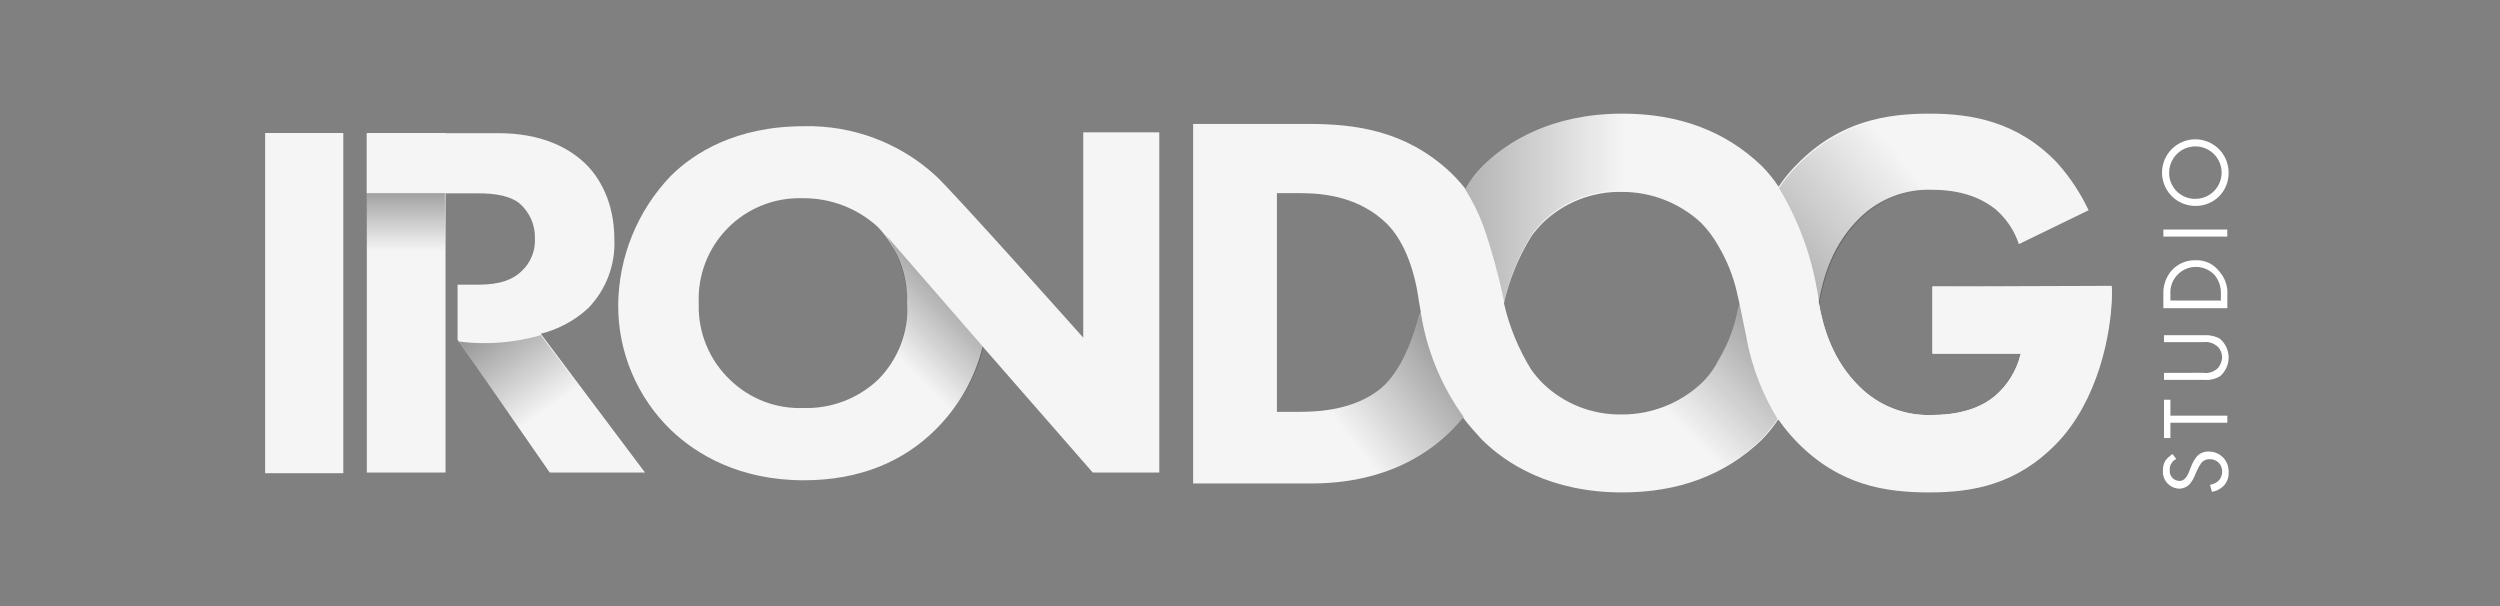
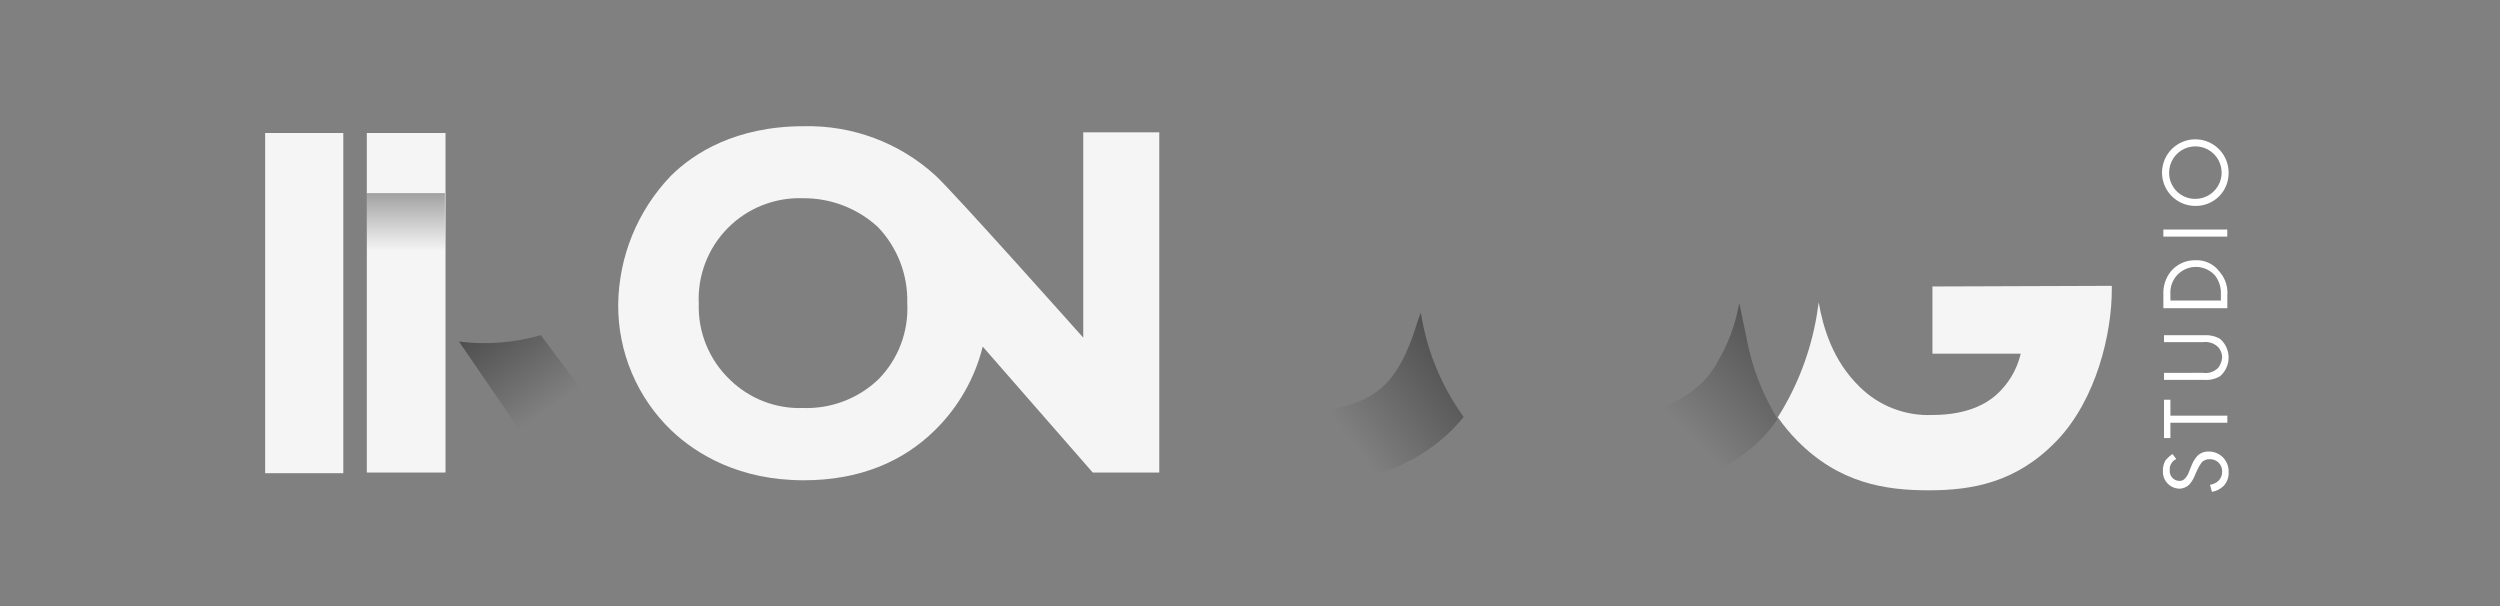
<svg xmlns="http://www.w3.org/2000/svg" width="198" height="48" viewBox="0 0 198 48" fill="none">
  <rect x="0" y="0" width="198" height="48" fill="#808080" stroke="none" />
  <path d="M172.351 36.364C172.202 36.422 172.078 36.529 171.997 36.667C171.88 36.828 171.826 37.026 171.845 37.224C171.833 37.332 171.844 37.441 171.876 37.544C171.909 37.647 171.962 37.743 172.034 37.824C172.105 37.906 172.193 37.971 172.291 38.017C172.389 38.062 172.496 38.087 172.604 38.089C172.691 38.094 172.777 38.078 172.856 38.042C172.935 38.007 173.005 37.954 173.06 37.887C173.195 37.742 173.299 37.569 173.363 37.381L173.566 36.875C173.675 36.599 173.829 36.342 174.021 36.116C174.14 35.997 174.283 35.904 174.44 35.843C174.596 35.782 174.764 35.754 174.932 35.761C175.143 35.759 175.353 35.8 175.548 35.881C175.743 35.962 175.919 36.082 176.066 36.234C176.213 36.385 176.328 36.565 176.404 36.762C176.479 36.959 176.514 37.17 176.506 37.381C176.52 37.586 176.491 37.791 176.42 37.984C176.35 38.177 176.239 38.352 176.096 38.499C175.845 38.739 175.527 38.897 175.185 38.955L175.033 38.398C175.277 38.36 175.504 38.255 175.691 38.094C175.786 38.001 175.862 37.89 175.914 37.768C175.966 37.645 175.994 37.514 175.995 37.381C176.004 37.246 175.984 37.11 175.936 36.983C175.888 36.856 175.814 36.741 175.718 36.645C175.622 36.549 175.507 36.475 175.38 36.428C175.253 36.38 175.118 36.36 174.983 36.369C174.869 36.365 174.756 36.386 174.652 36.43C174.547 36.474 174.453 36.539 174.375 36.622C174.235 36.811 174.117 37.014 174.021 37.229L173.819 37.684C173.723 37.927 173.586 38.151 173.414 38.347C173.311 38.459 173.185 38.548 173.046 38.609C172.907 38.67 172.756 38.702 172.604 38.702C172.424 38.697 172.246 38.657 172.082 38.582C171.918 38.507 171.77 38.399 171.649 38.266C171.527 38.133 171.434 37.976 171.375 37.806C171.315 37.635 171.291 37.455 171.304 37.275C171.292 36.991 171.362 36.71 171.506 36.465C171.667 36.27 171.854 36.1 172.063 35.959L172.366 36.364H172.351ZM171.896 32.922H176.405V33.479H171.896V34.694H171.39V31.657H171.896V32.922ZM174.477 29.527C174.697 29.561 174.922 29.543 175.133 29.472C175.345 29.402 175.536 29.282 175.691 29.122C175.865 28.885 175.97 28.605 175.995 28.312C175.994 28.014 175.886 27.727 175.691 27.502C175.534 27.346 175.342 27.227 175.131 27.157C174.921 27.087 174.697 27.067 174.477 27.097H171.39V26.546H174.628C175.054 26.526 175.477 26.631 175.843 26.849C176.052 27.033 176.219 27.259 176.333 27.512C176.448 27.765 176.507 28.039 176.507 28.317C176.507 28.595 176.448 28.869 176.333 29.122C176.219 29.376 176.052 29.601 175.843 29.785C175.479 30.009 175.055 30.115 174.628 30.088H171.39V29.532L174.477 29.527ZM171.339 24.36V23.347C171.301 22.669 171.518 22.002 171.946 21.475C172.183 21.198 172.479 20.977 172.811 20.827C173.143 20.678 173.505 20.603 173.869 20.61C174.241 20.592 174.61 20.666 174.946 20.826C175.282 20.986 175.572 21.226 175.792 21.526C176.014 21.781 176.183 22.078 176.288 22.4C176.393 22.721 176.433 23.061 176.405 23.398V24.41H171.344L171.339 24.36ZM175.894 23.803V23.297C175.919 22.769 175.757 22.25 175.438 21.829C175.159 21.511 174.788 21.288 174.376 21.192C173.964 21.096 173.532 21.131 173.141 21.293C172.75 21.455 172.419 21.735 172.196 22.095C171.973 22.454 171.868 22.875 171.896 23.297V23.803H175.894ZM171.339 18.18H176.4V18.737H171.339V18.18ZM173.869 16.308C173.348 16.308 172.838 16.153 172.404 15.864C171.971 15.574 171.633 15.162 171.433 14.68C171.234 14.198 171.182 13.668 171.283 13.157C171.385 12.646 171.636 12.176 172.005 11.807C172.374 11.438 172.843 11.187 173.355 11.085C173.866 10.984 174.397 11.036 174.878 11.235C175.36 11.435 175.772 11.773 176.062 12.207C176.351 12.64 176.506 13.15 176.506 13.671C176.513 14.019 176.449 14.365 176.319 14.688C176.189 15.011 175.995 15.305 175.749 15.551C175.503 15.797 175.209 15.991 174.886 16.121C174.563 16.251 174.217 16.315 173.869 16.308ZM173.869 15.751C174.281 15.752 174.684 15.631 175.026 15.403C175.369 15.175 175.636 14.851 175.795 14.471C175.953 14.091 175.995 13.672 175.915 13.269C175.835 12.865 175.638 12.494 175.347 12.202C175.056 11.911 174.686 11.712 174.282 11.632C173.878 11.551 173.46 11.592 173.08 11.749C172.699 11.906 172.374 12.173 172.145 12.515C171.917 12.857 171.794 13.26 171.794 13.671C171.791 13.945 171.842 14.216 171.945 14.47C172.048 14.724 172.201 14.954 172.394 15.148C172.588 15.342 172.818 15.495 173.071 15.598C173.324 15.702 173.596 15.754 173.869 15.751Z" fill="white" />
-   <path d="M153.05 22.689V28.008H160.044C159.739 29.307 159.03 30.477 158.019 31.348C157.361 31.905 155.894 32.866 153.055 32.866C151.99 32.913 150.928 32.738 149.934 32.354C148.941 31.97 148.037 31.384 147.28 30.635C145.155 28.56 144.396 25.974 144.042 23.949C144.396 21.925 145.155 19.339 147.28 17.264C148.038 16.515 148.942 15.931 149.935 15.546C150.929 15.162 151.991 14.988 153.055 15.032C155.894 15.032 157.361 16.044 158.019 16.551C158.887 17.29 159.536 18.252 159.897 19.334L165.418 16.652C164.774 15.289 163.937 14.026 162.933 12.902C159.796 9.612 156.147 9 152.812 9C149.477 9 145.727 9.562 142.382 12.952C141.831 13.49 141.337 14.084 140.909 14.724L140.858 14.774C140.473 14.193 140.033 13.651 139.543 13.155C136.653 10.371 132.964 9 128.5 9C122.827 9 119.279 11.282 117.367 13.206C116.853 13.736 116.41 14.332 116.051 14.977L116 14.876C115.639 14.43 115.25 14.007 114.836 13.61C111.294 10.321 107.336 9.815 103.591 9.815H94.497V38.291H103.768C106.147 38.291 111.061 37.988 115.013 34.035C115.317 33.732 115.621 33.377 115.874 33.074C116.329 33.681 116.835 34.238 117.341 34.794C119.264 36.718 122.812 39 128.475 39C132.933 39 136.628 37.629 139.517 34.845C140.007 34.349 140.448 33.807 140.833 33.226C140.833 33.239 140.838 33.252 140.848 33.261C140.857 33.271 140.87 33.276 140.884 33.276C141.325 33.906 141.817 34.499 142.356 35.048C145.696 38.443 149.345 39 152.787 39C156.228 39 159.73 38.393 162.908 35.098C166.086 31.804 167.265 26.541 167.265 23.094V22.791L153.029 22.689H153.05ZM112.124 25.928C111.871 26.692 111.061 29.324 109.391 30.741C107.26 32.517 104.274 32.618 102.908 32.618H101.132V15.296H102.908C104.932 15.296 107.665 15.599 109.846 17.725C110.96 18.838 111.972 20.867 112.377 23.853C112.427 24.157 112.478 24.46 112.528 24.714C112.326 25.22 112.225 25.625 112.124 25.928ZM136.081 28.57C135.735 29.252 135.273 29.869 134.715 30.392C133.004 31.967 130.76 32.837 128.434 32.826C126.12 32.865 123.885 31.988 122.215 30.387C121.886 30.054 121.582 29.699 121.304 29.324C120.283 27.689 119.542 25.895 119.112 24.015C119.538 22.133 120.275 20.335 121.294 18.696C121.572 18.321 121.876 17.966 122.205 17.634C123.878 16.031 126.118 15.156 128.434 15.199C130.76 15.188 133.004 16.058 134.715 17.634C135.249 18.177 135.709 18.79 136.081 19.456C136.757 20.588 137.254 21.819 137.554 23.104C137.604 23.408 137.706 23.712 137.756 24.015C137.706 24.319 137.604 24.622 137.554 24.926C137.255 26.21 136.758 27.439 136.081 28.57Z" fill="#F5F5F5" />
-   <path d="M143.935 23.044C143.986 23.347 144.036 23.702 144.087 24.056C144.441 22.032 145.2 19.445 147.326 17.371C148.082 16.624 148.983 16.04 149.973 15.656C150.964 15.272 152.023 15.096 153.085 15.139C155.924 15.139 157.392 16.151 158.05 16.657C158.917 17.396 159.567 18.359 159.927 19.441L165.448 16.758C164.804 15.396 163.967 14.133 162.964 13.008C159.826 9.719 156.177 9.106 152.842 9.106C149.507 9.106 145.757 9.668 142.412 13.059C141.861 13.597 141.367 14.19 140.939 14.83L140.889 14.881C142.406 17.384 143.436 20.152 143.925 23.039L143.935 23.044Z" fill="url(#paint0_linear_4799_9640)" />
  <path d="M138.363 26.946C138.161 25.979 137.958 24.967 137.756 24.005C137.705 24.309 137.604 24.613 137.553 24.916C137.245 26.2 136.749 27.431 136.081 28.57C135.735 29.252 135.272 29.869 134.714 30.392C133.004 31.968 130.76 32.837 128.434 32.826C126.12 32.865 123.885 31.989 122.214 30.387C121.886 30.055 121.582 29.699 121.303 29.324C120.282 27.689 119.542 25.895 119.112 24.015C118.859 22.902 118.707 20.979 118.302 19.506L112.736 25.989C113.697 29.334 115.322 32.781 117.29 34.754C119.259 36.728 122.761 38.96 128.424 38.96C132.882 38.96 136.577 37.588 139.466 34.805C139.956 34.309 140.397 33.767 140.782 33.185C139.612 31.268 138.79 29.159 138.353 26.956L138.363 26.946Z" fill="url(#paint1_linear_4799_9640)" />
-   <path d="M153.049 22.689V28.008H160.043C159.738 29.307 159.03 30.477 158.019 31.348C157.361 31.905 155.894 32.866 153.054 32.866C151.99 32.912 150.928 32.738 149.934 32.354C148.94 31.97 148.037 31.384 147.28 30.634C144.8 28.205 144.193 25.068 143.94 22.937C143.586 20.452 142.012 15.594 139.532 13.16C136.643 10.376 132.953 9.005 128.49 9.005C122.817 9.005 119.269 11.287 117.356 13.21C116.854 13.751 116.413 14.345 116.04 14.982C116.632 15.925 117.124 16.927 117.508 17.973C118.171 19.912 118.712 21.891 119.127 23.899C119.553 22.016 120.29 20.219 121.309 18.58C121.587 18.204 121.891 17.849 122.219 17.517C123.893 15.915 126.133 15.039 128.449 15.083C130.775 15.072 133.019 15.941 134.73 17.517C135.264 18.061 135.724 18.674 136.096 19.339C136.769 20.477 137.26 21.713 137.553 23.003C137.857 24.268 138.06 25.584 138.363 26.854C138.727 29.086 139.573 31.212 140.843 33.084C141.284 33.713 141.775 34.305 142.311 34.855C145.656 38.251 149.304 38.807 152.746 38.807C156.187 38.807 159.689 38.2 162.867 34.906C166.045 31.611 167.255 26.333 167.255 22.892V22.588L153.085 22.689H153.049Z" fill="url(#paint2_linear_4799_9640)" />
  <path d="M112.124 25.928C111.871 26.692 111.061 29.324 109.391 30.741C107.26 32.517 104.274 32.618 102.908 32.618H102.751C102.165 34.439 101.825 36.33 101.739 38.241H103.819C106.198 38.241 111.111 37.937 115.064 33.985C115.368 33.681 115.671 33.327 115.924 33.023C114.155 30.578 112.991 27.747 112.528 24.764C112.372 25.144 112.237 25.533 112.124 25.928Z" fill="url(#paint3_linear_4799_9640)" />
  <path d="M153.049 22.689V28.008H160.043C159.738 29.307 159.03 30.477 158.019 31.348C157.361 31.905 155.894 32.866 153.054 32.866C151.99 32.913 150.928 32.738 149.934 32.354C148.94 31.97 148.037 31.385 147.28 30.635C145.155 28.56 144.396 25.974 144.041 23.949C143.991 24.304 143.94 24.607 143.889 24.962C143.408 27.84 142.357 30.592 140.797 33.059C140.797 33.065 140.799 33.072 140.801 33.078C140.804 33.084 140.807 33.09 140.812 33.094C140.817 33.099 140.822 33.103 140.829 33.105C140.835 33.108 140.841 33.109 140.848 33.109C141.289 33.739 141.782 34.332 142.321 34.881C145.661 38.276 149.31 38.833 152.751 38.833C156.192 38.833 159.694 38.226 162.872 34.931C166.05 31.637 167.255 26.384 167.255 22.942V22.639L153.085 22.689H153.049Z" fill="#F5F5F5" />
  <path d="M35.286 10.533V37.426H29.052V10.533H35.286ZM27.189 10.533V37.476H21V10.533H27.189ZM85.793 10.482V26.742C85.793 26.742 75.504 15.189 74.082 13.893C71.237 11.299 67.501 9.903 63.652 9.997C58.282 9.997 54.937 12.122 53.115 13.944C50.488 16.688 49.003 20.328 48.961 24.126C48.949 25.985 49.316 27.826 50.039 29.538C50.762 31.25 51.826 32.798 53.166 34.086C55.19 36.009 58.586 38.038 63.652 38.038C68.156 38.038 71.552 36.52 74.031 34.086C75.889 32.269 77.205 29.972 77.832 27.451L86.547 37.426H91.815V10.482H85.793ZM69.583 30.032C68.788 30.792 67.85 31.386 66.823 31.778C65.795 32.17 64.7 32.352 63.601 32.314C62.538 32.352 61.479 32.174 60.486 31.792C59.494 31.409 58.589 30.829 57.827 30.088C57.011 29.315 56.368 28.379 55.94 27.34C55.511 26.301 55.308 25.183 55.342 24.06C55.289 22.957 55.465 21.855 55.86 20.823C56.255 19.791 56.86 18.853 57.636 18.067C58.412 17.281 59.343 16.665 60.37 16.257C61.397 15.85 62.497 15.66 63.601 15.7C65.793 15.682 67.911 16.496 69.527 17.977C70.295 18.78 70.896 19.727 71.296 20.763C71.695 21.799 71.885 22.904 71.855 24.015C71.914 25.12 71.742 26.226 71.351 27.262C70.96 28.298 70.358 29.241 69.583 30.032Z" fill="#F5F5F5" />
-   <path d="M42.832 26.434C44.231 26.081 45.52 25.386 46.582 24.41C47.282 23.69 47.827 22.835 48.184 21.897C48.541 20.958 48.702 19.957 48.657 18.954C48.657 15.968 47.442 13.99 46.324 12.927C45.059 11.712 42.883 10.548 39.487 10.548H29.052V15.31H37.655C38.465 15.31 40.084 15.31 41.101 16.07C41.513 16.415 41.841 16.85 42.061 17.341C42.28 17.832 42.384 18.366 42.366 18.904C42.387 19.373 42.308 19.842 42.133 20.278C41.959 20.714 41.693 21.108 41.354 21.434C40.286 22.497 38.768 22.547 37.655 22.547H36.238V26.905L43.54 37.426H51.086L42.832 26.434Z" fill="#F5F5F5" />
-   <path d="M77.882 27.502L70.135 18.584C70.135 18.584 73.829 23.498 70.438 28.919L73.424 34.592C75.651 32.785 77.219 30.292 77.882 27.502Z" fill="url(#paint4_linear_4799_9640)" />
-   <path d="M36.349 27.052C38.522 27.326 40.728 27.154 42.832 26.545L51.035 37.527H43.54L36.349 27.052Z" fill="url(#paint5_linear_4799_9640)" />
+   <path d="M36.349 27.052C38.522 27.326 40.728 27.154 42.832 26.545L51.035 37.527H43.54L36.349 27.052" fill="url(#paint5_linear_4799_9640)" />
  <path d="M29.052 15.295H35.236V20.103H29.052V15.295Z" fill="url(#paint6_linear_4799_9640)" />
  <defs>
    <linearGradient id="paint0_linear_4799_9640" x1="153.181" y1="15.534" x2="135.519" y2="30.67" gradientUnits="userSpaceOnUse">
      <stop stop-opacity="0" />
      <stop offset="1" stop-opacity="0.5" />
    </linearGradient>
    <linearGradient id="paint1_linear_4799_9640" x1="127.68" y1="28.363" x2="138.404" y2="17.639" gradientUnits="userSpaceOnUse">
      <stop stop-opacity="0" />
      <stop offset="1" stop-opacity="0.5" />
    </linearGradient>
    <linearGradient id="paint2_linear_4799_9640" x1="128.621" y1="23.909" x2="105.261" y2="23.909" gradientUnits="userSpaceOnUse">
      <stop stop-opacity="0" />
      <stop offset="1" stop-opacity="0.5" />
    </linearGradient>
    <linearGradient id="paint3_linear_4799_9640" x1="106.921" y1="34.774" x2="118.085" y2="26.131" gradientUnits="userSpaceOnUse">
      <stop stop-opacity="0" />
      <stop offset="1" stop-opacity="0.5" />
    </linearGradient>
    <linearGradient id="paint4_linear_4799_9640" x1="70.6" y1="27.825" x2="77.963" y2="20.462" gradientUnits="userSpaceOnUse">
      <stop stop-opacity="0" />
      <stop offset="1" stop-opacity="0.5" />
    </linearGradient>
    <linearGradient id="paint5_linear_4799_9640" x1="43.596" y1="32.274" x2="37.361" y2="23.398" gradientUnits="userSpaceOnUse">
      <stop stop-opacity="0" />
      <stop offset="1" stop-opacity="0.5" />
    </linearGradient>
    <linearGradient id="paint6_linear_4799_9640" x1="32.144" y1="19.886" x2="32.144" y2="13.155" gradientUnits="userSpaceOnUse">
      <stop stop-opacity="0" />
      <stop offset="1" stop-opacity="0.5" />
    </linearGradient>
  </defs>
</svg>